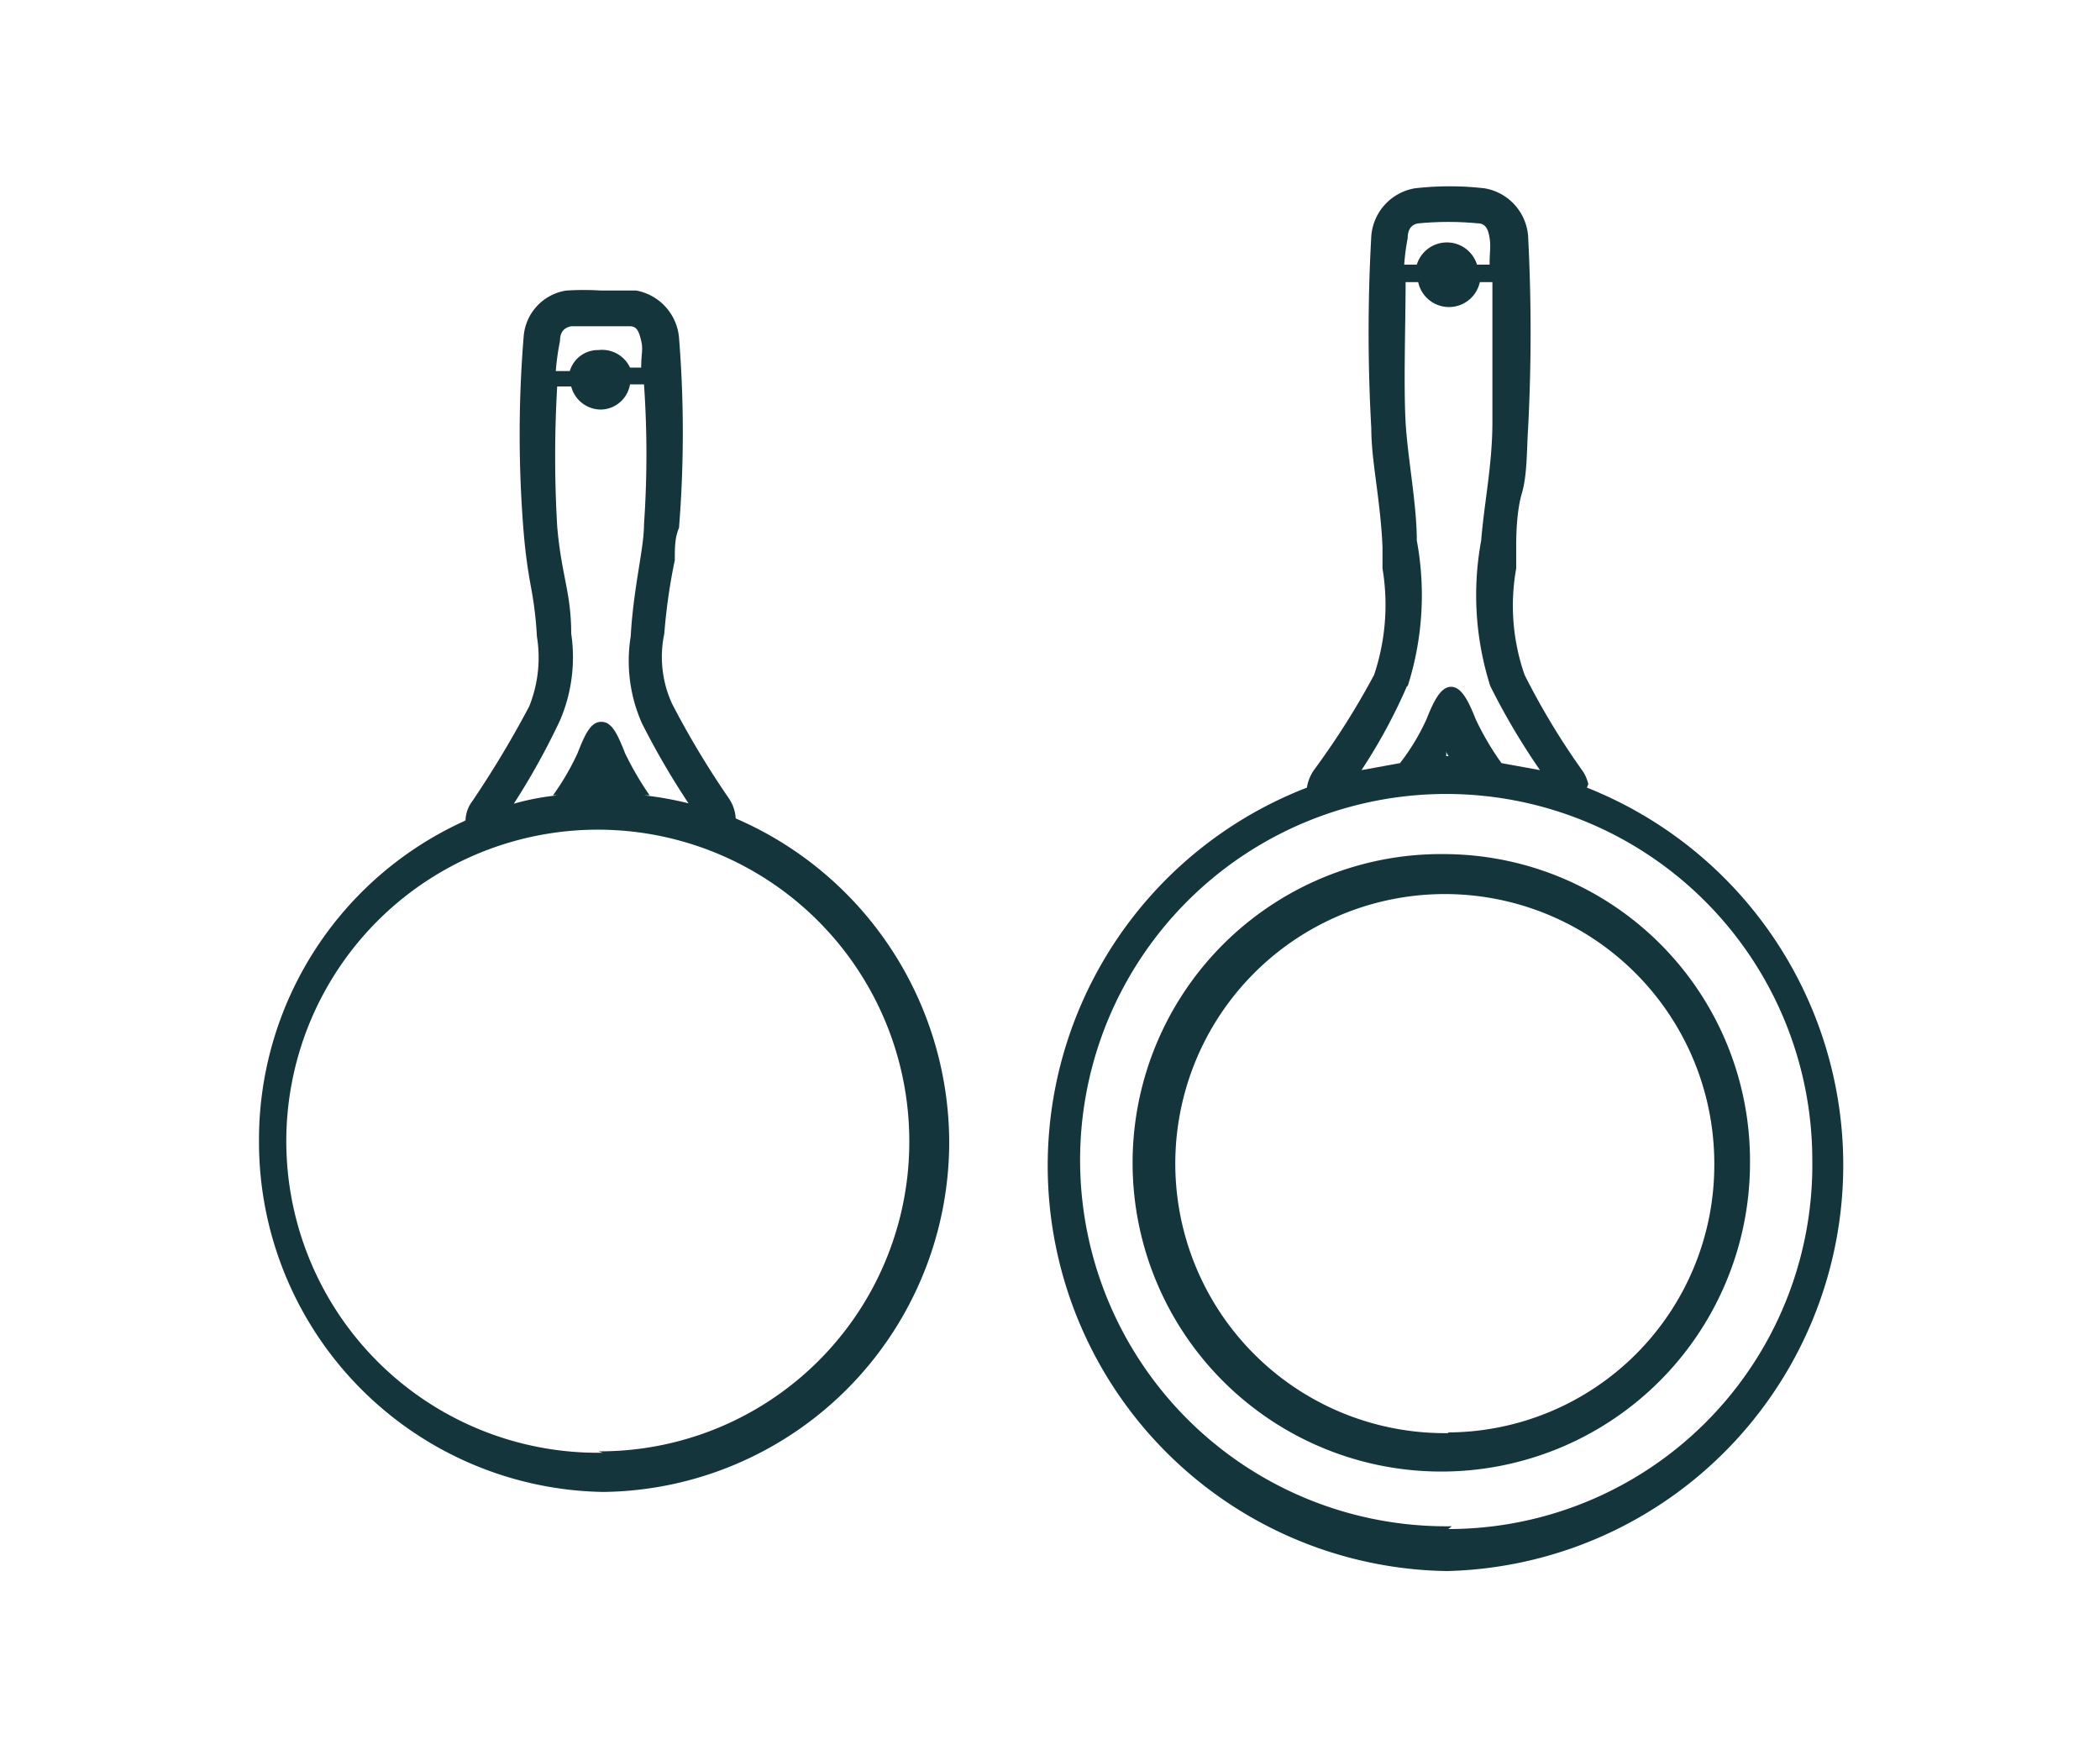
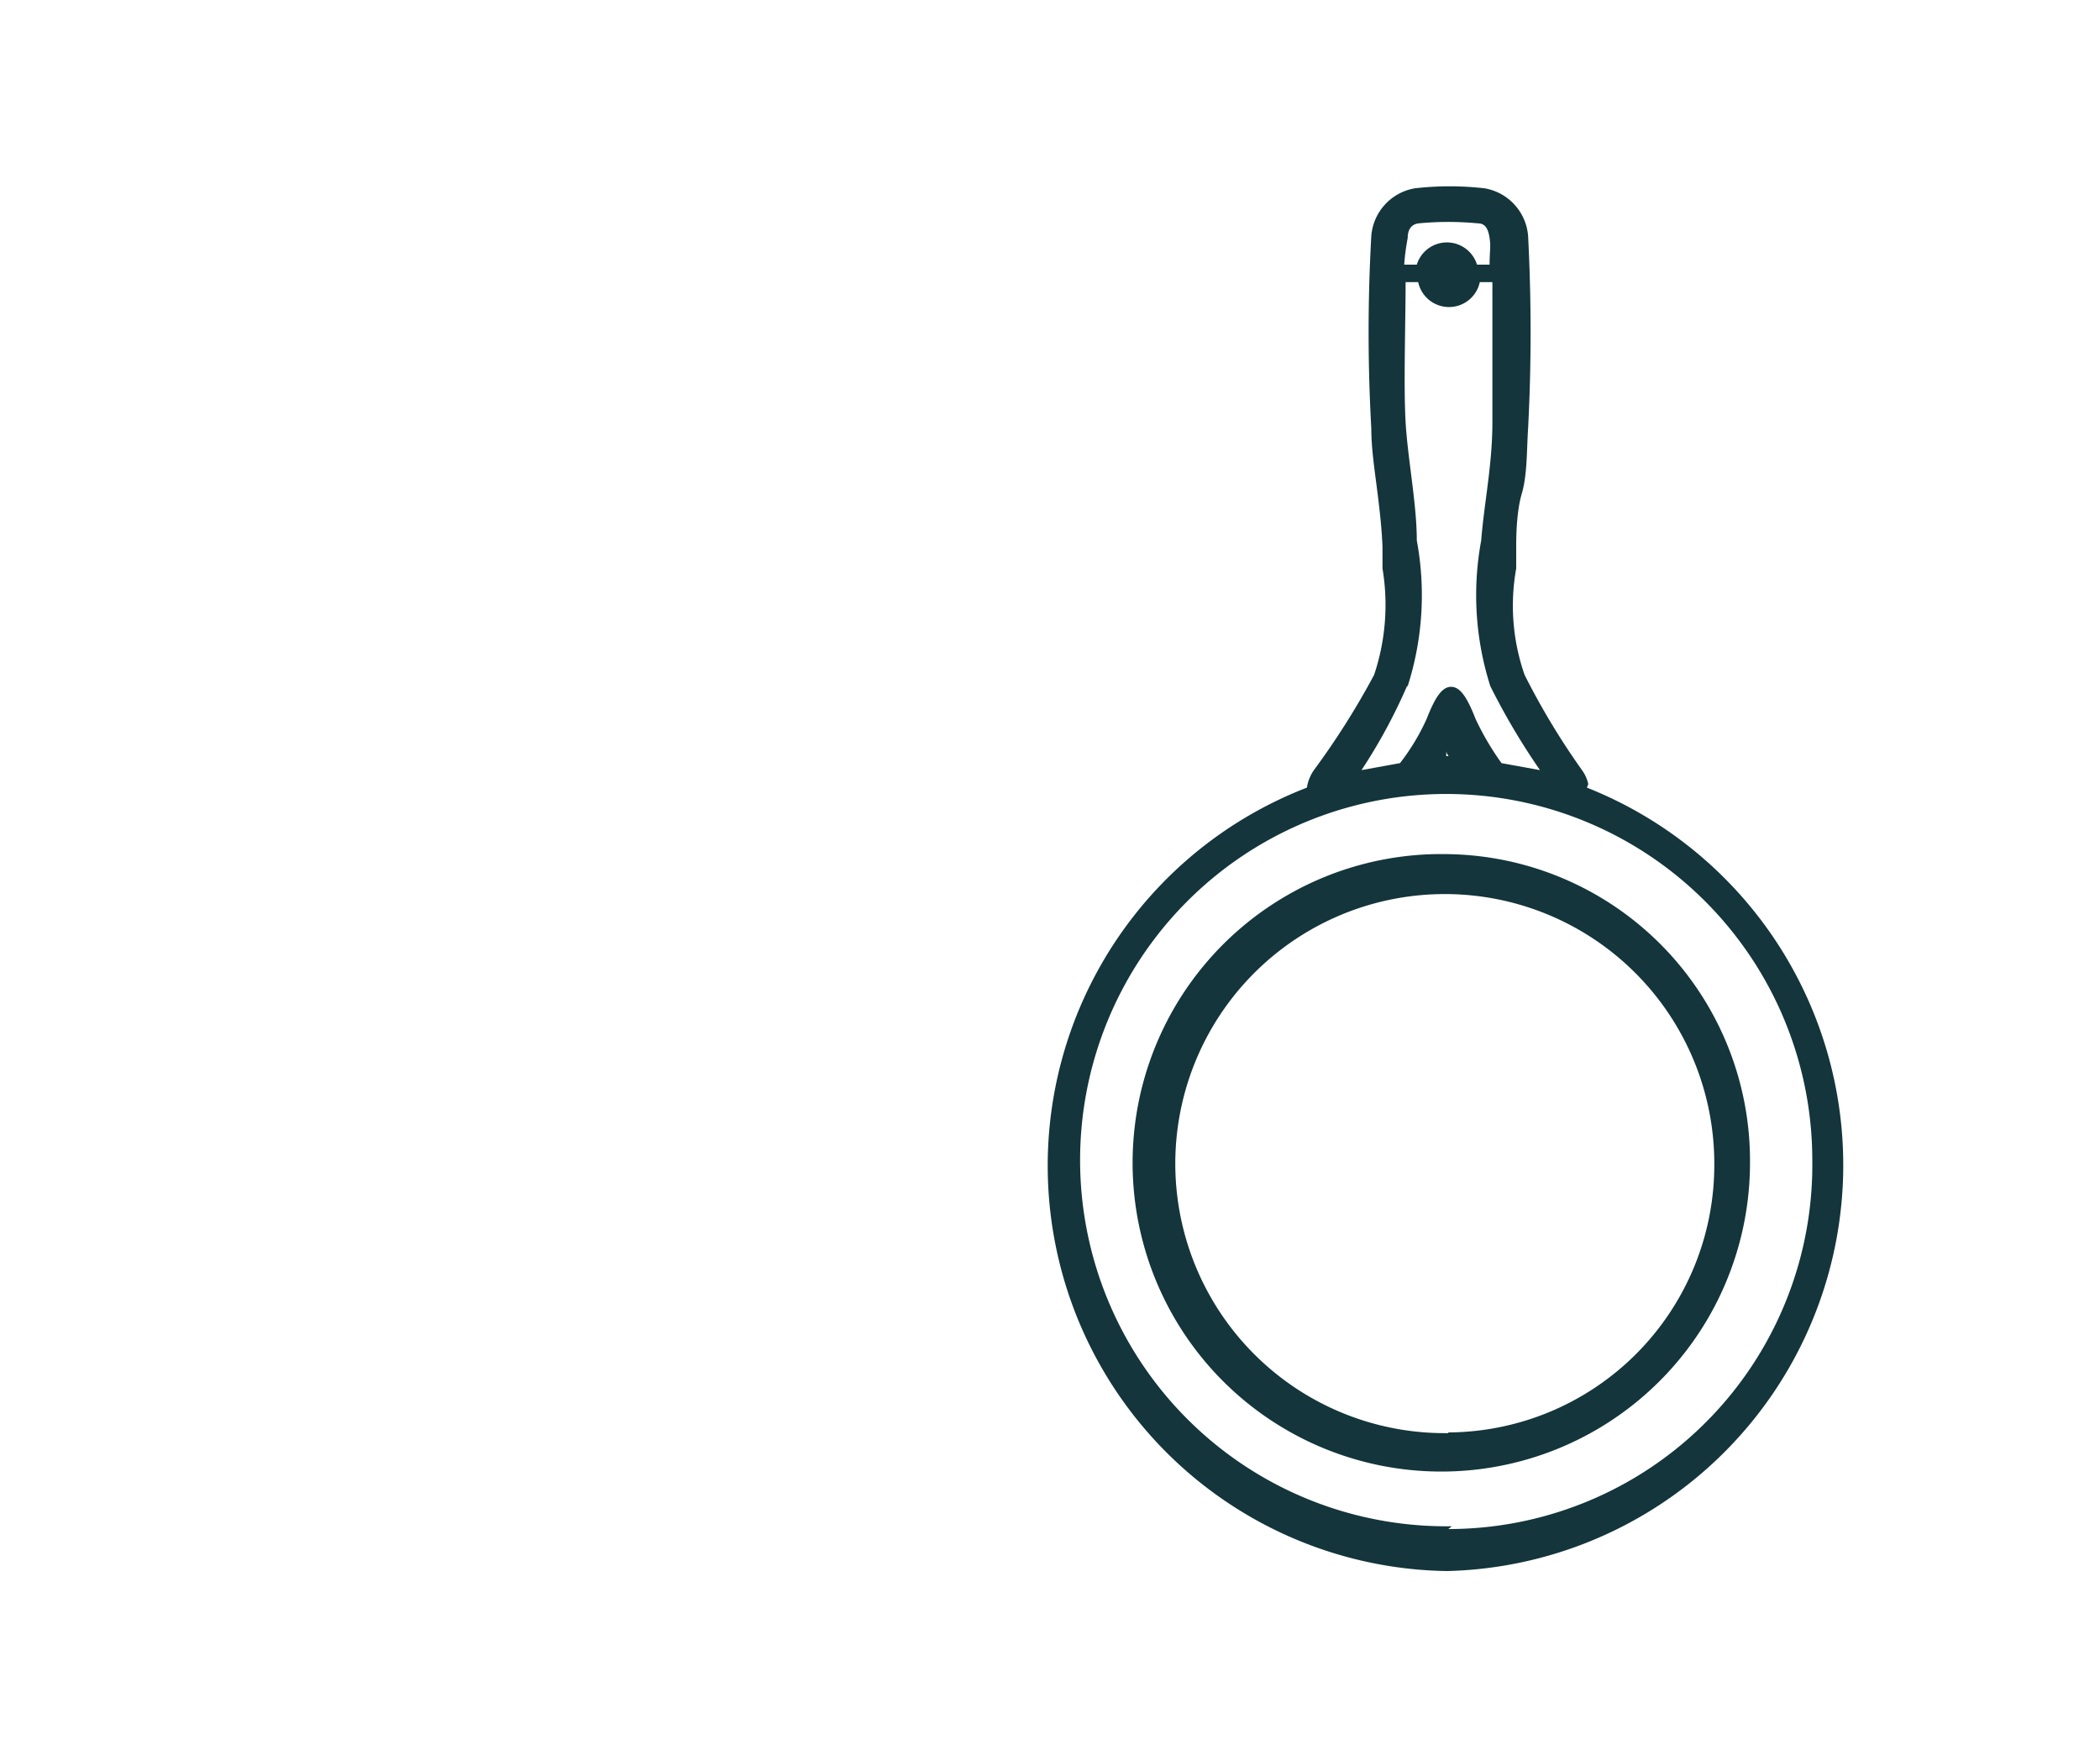
<svg xmlns="http://www.w3.org/2000/svg" id="Ebene_1" data-name="Ebene 1" viewBox="0 0 30 25">
  <defs>
    <style>.cls-1{fill:#13353b;}</style>
  </defs>
-   <path class="cls-1" d="M10.51,11.69h0a.56.56,0,0,0-.1-.29,12.67,12.67,0,0,1-.81-1.35,1.61,1.61,0,0,1-.11-1A8.39,8.39,0,0,1,9.64,8c0-.18,0-.32.06-.46a17,17,0,0,0,0-2.72.75.75,0,0,0-.61-.67l-.5,0a4.07,4.07,0,0,0-.5,0,.72.72,0,0,0-.61.67,17.07,17.07,0,0,0,0,2.77,7.68,7.68,0,0,0,.11.82,5.25,5.25,0,0,1,.08.68,1.87,1.87,0,0,1-.11,1,14.59,14.59,0,0,1-.81,1.35.48.48,0,0,0-.1.28,5,5,0,0,0-2.95,4.59,5,5,0,0,0,4.92,5,5,5,0,0,0,4.94-5A5.05,5.05,0,0,0,10.51,11.69ZM8,4.87c0-.13.06-.19.16-.21l.42,0,.42,0c.1,0,.13.08.16.21s0,.17,0,.38H9A.44.44,0,0,0,8.55,5a.42.42,0,0,0-.41.3h-.2A3.47,3.47,0,0,1,8,4.87Zm0,5.42a2.29,2.29,0,0,0,.16-1.24c0-.59-.14-.83-.2-1.53a17.2,17.2,0,0,1,0-2h.2a.44.44,0,0,0,.42.33A.43.43,0,0,0,9,5.49h.2a14.44,14.44,0,0,1,0,2c0,.35-.15.89-.19,1.6a2.2,2.2,0,0,0,.16,1.24,11.09,11.09,0,0,0,.67,1.15l.2.05a4.81,4.81,0,0,0-.84-.17h.08a4.48,4.48,0,0,1-.35-.6c-.11-.28-.19-.45-.34-.45s-.23.17-.34.45a3.61,3.61,0,0,1-.35.6h.07a3.5,3.5,0,0,0-.63.12h0A10.21,10.21,0,0,0,8,10.29Zm.61,1H8.52l0,0v0Zm0,9.46a4.45,4.45,0,1,1,4.38-4.45A4.42,4.42,0,0,1,8.55,20.73Z" />
  <path class="cls-1" d="M22.69,11.2A.54.54,0,0,0,22.6,11a10.42,10.42,0,0,1-.82-1.36,3,3,0,0,1-.12-1.52c0-.1,0-.2,0-.31s0-.49.08-.76.07-.64.09-.93a26.53,26.53,0,0,0,0-2.75.75.75,0,0,0-.62-.68,4.35,4.35,0,0,0-1,0,.75.75,0,0,0-.62.68,24.57,24.57,0,0,0,0,2.75c0,.29.05.61.09.93s.06.53.07.76l0,.31a3.15,3.15,0,0,1-.12,1.52A11.13,11.13,0,0,1,18.77,11a.6.6,0,0,0-.1.25,5.79,5.79,0,0,0,2,11.19,5.8,5.8,0,0,0,2-11.19ZM20.11,3.4c0-.13.06-.2.16-.21a4.42,4.42,0,0,1,.84,0c.11,0,.15.08.17.21s0,.18,0,.38h-.18a.45.45,0,0,0-.86,0h-.18A3.22,3.22,0,0,1,20.11,3.4Zm0,6.4a4.27,4.27,0,0,0,.13-2.08c0-.52-.13-1.17-.16-1.69s0-1.44,0-2h.18a.45.45,0,0,0,.88,0h.18c0,.56,0,1.39,0,2s-.12,1.17-.16,1.69a4.28,4.28,0,0,0,.13,2.08A9.8,9.8,0,0,0,22,11l-.55-.1a4,4,0,0,1-.37-.63c-.11-.28-.21-.46-.35-.46s-.24.18-.35.46a3.11,3.11,0,0,1-.38.63l-.55.1A7.84,7.84,0,0,0,20.1,9.8Zm.63,1h-.08a.43.43,0,0,0,0-.07A.16.16,0,0,0,20.73,10.83Zm0,11h0a5.23,5.23,0,1,1,5.15-5.23A5.2,5.2,0,0,1,20.69,21.84Z" />
  <path class="cls-1" d="M20.69,12.2A4.41,4.41,0,1,0,25,16.61,4.38,4.38,0,0,0,20.69,12.2Zm0,8.27h0a3.85,3.85,0,1,1,3.8-3.84A3.82,3.82,0,0,1,20.69,20.46Z" />
</svg>